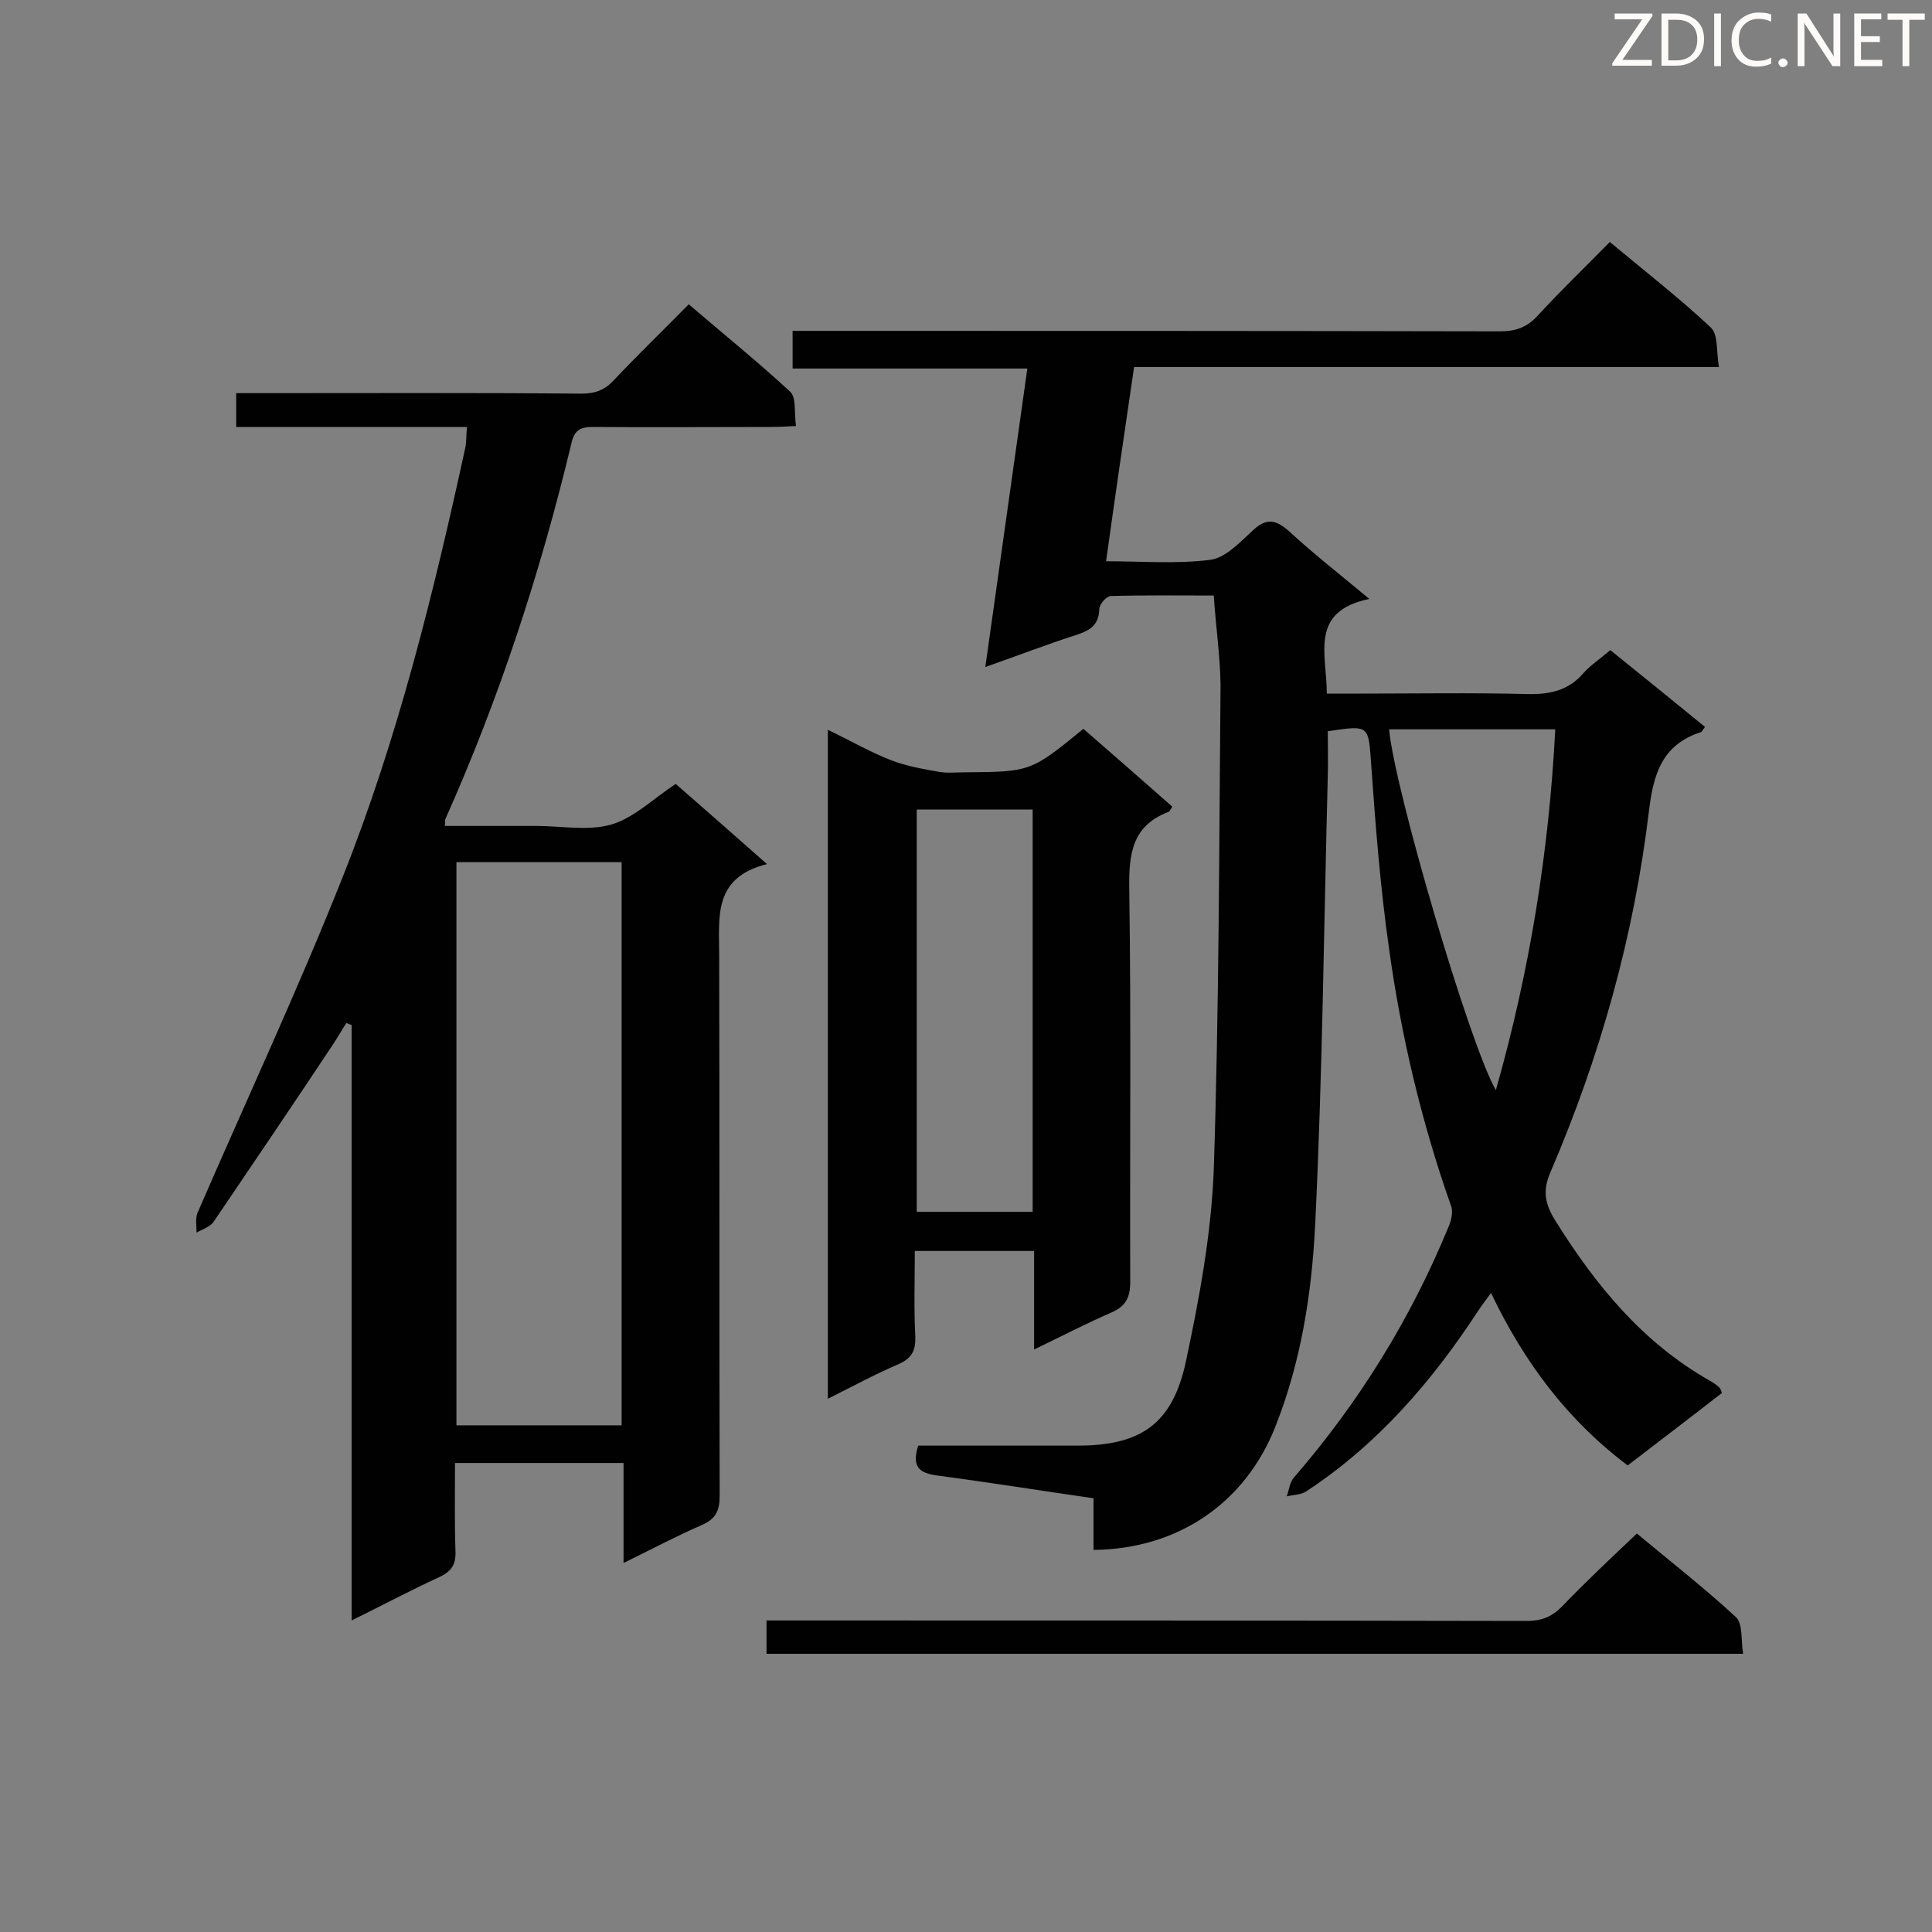
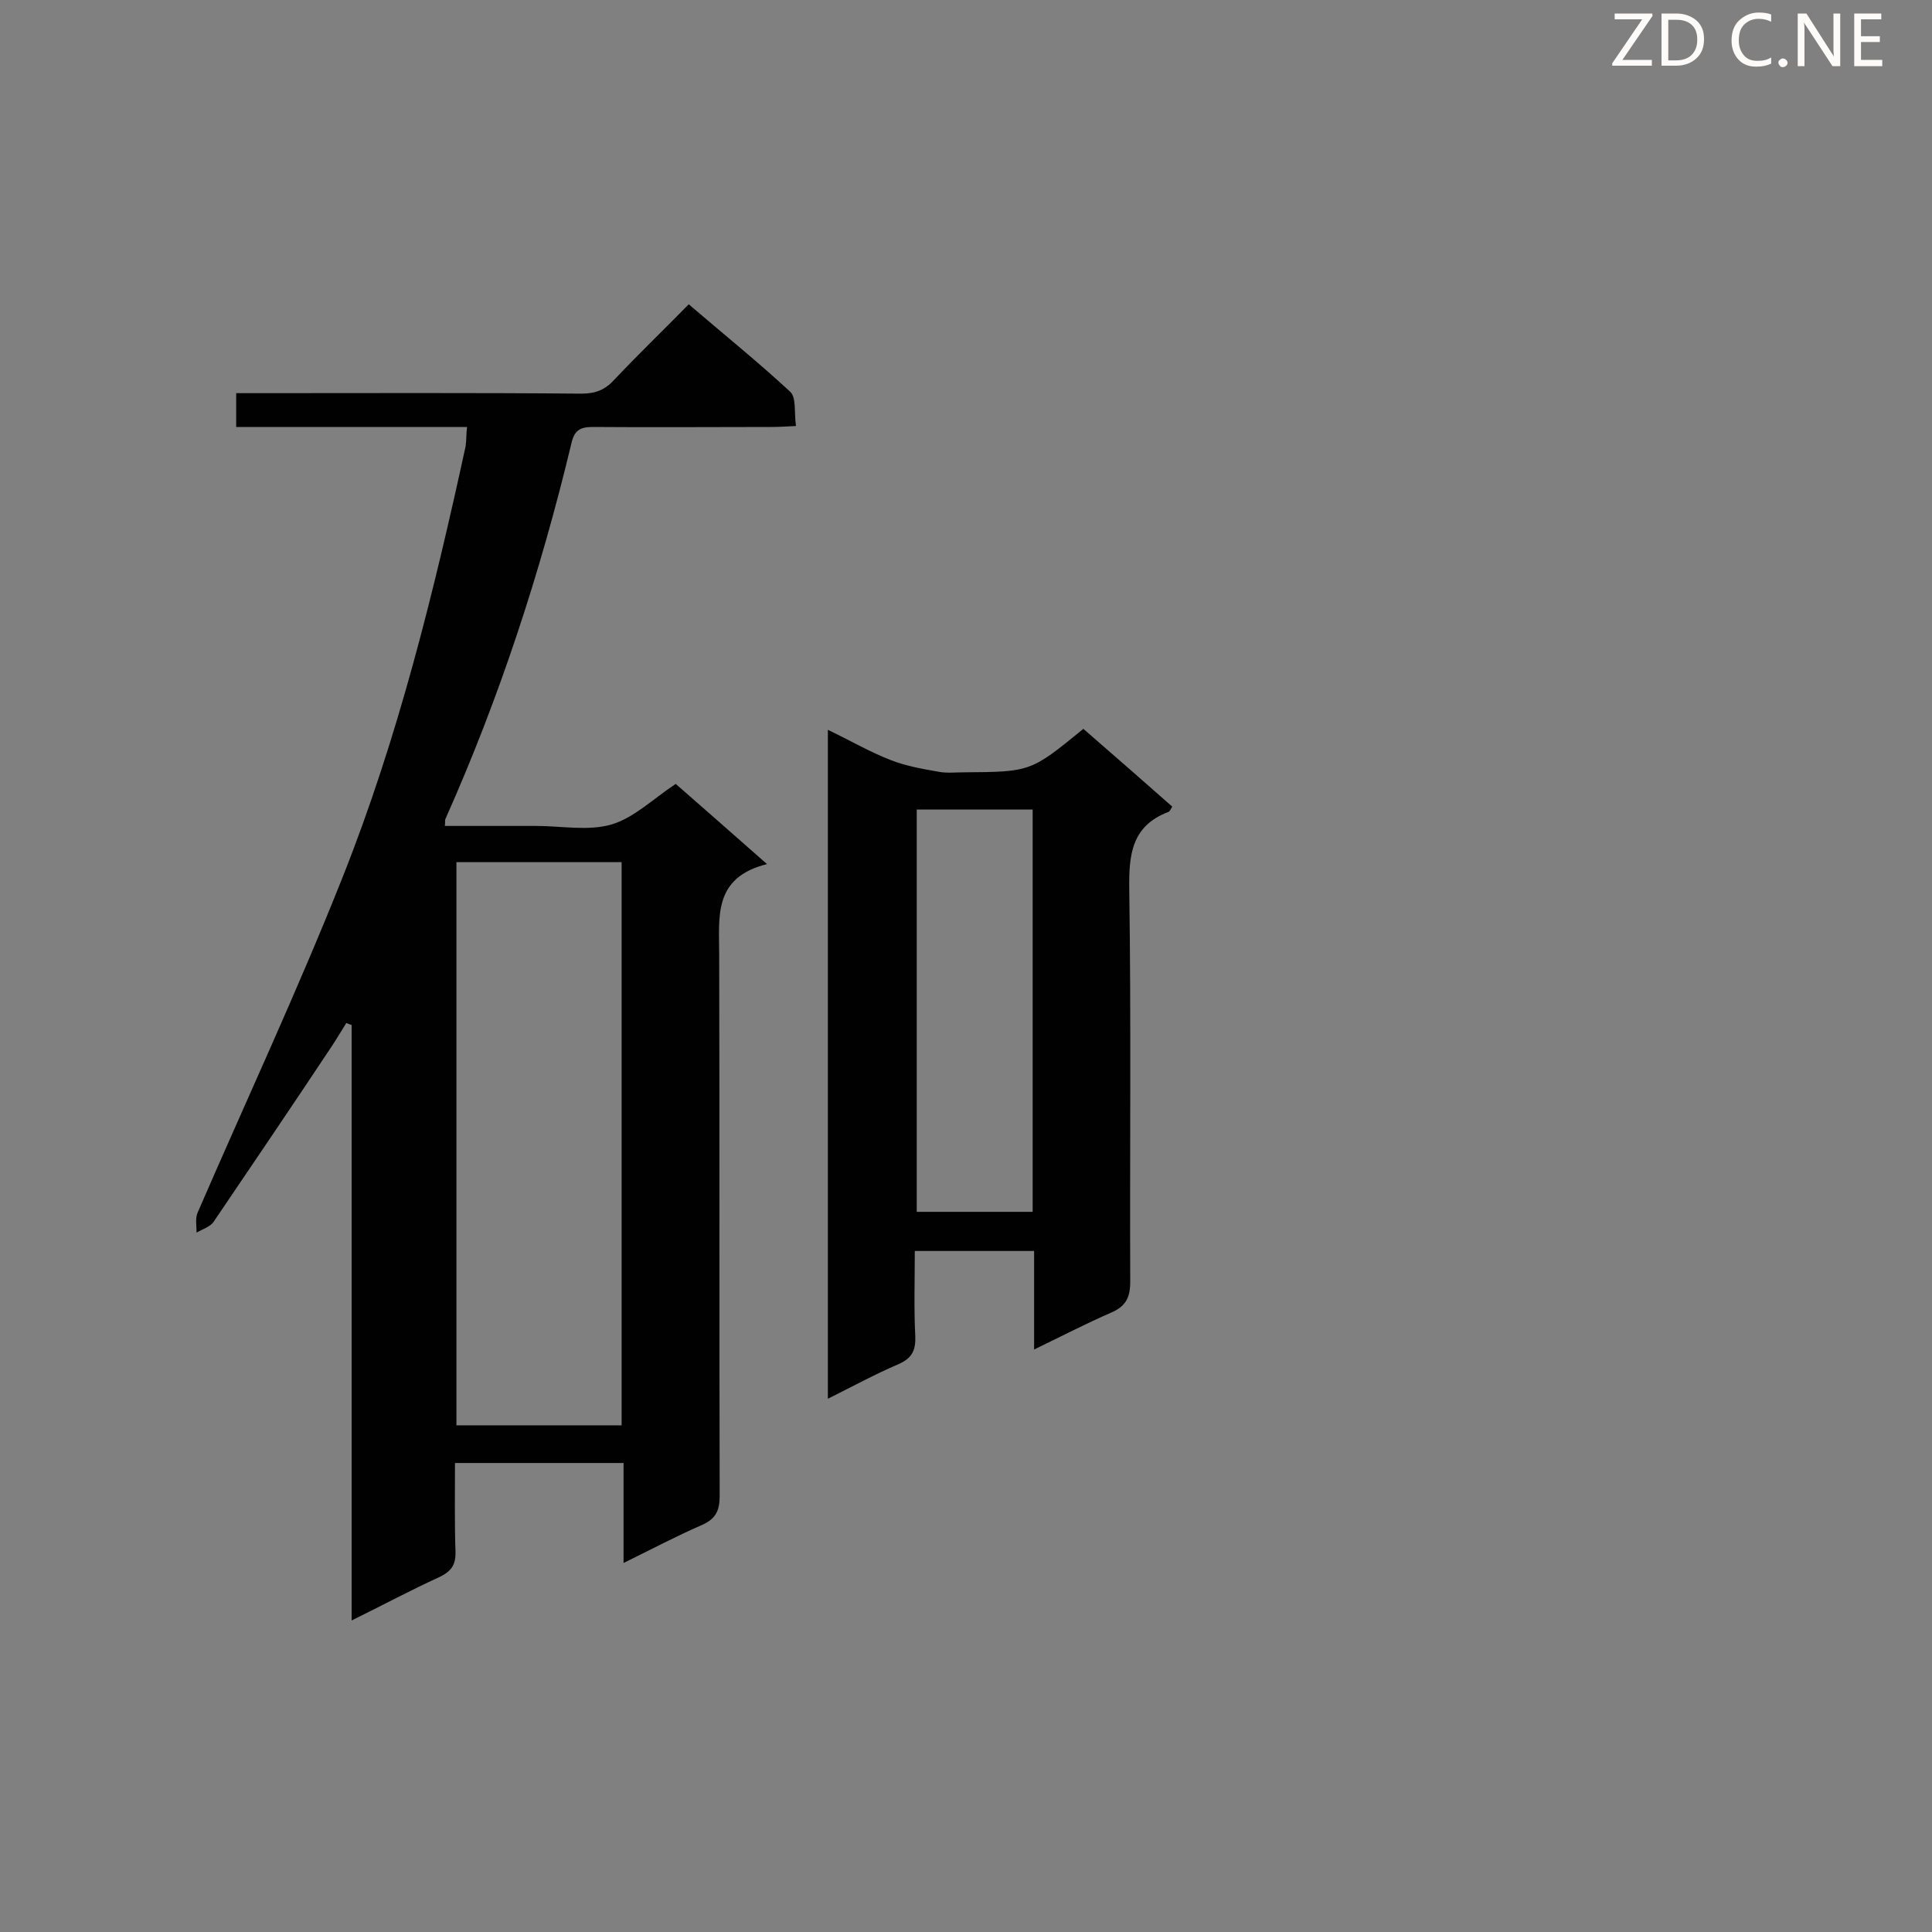
<svg xmlns="http://www.w3.org/2000/svg" enable-background="new 0 0 400 400" viewBox="0 0 400 400">
  <rect x="0" y="0" width="400" height="400" fill="#808080" stroke="none" />
-   <path d="m251.3 123.3c-7.1 0-14.2-.1-21.3.1-.9 0-2.4 1.7-2.4 2.7-.1 3.3-1.9 4.4-4.6 5.3-6.2 2-12.2 4.3-19 6.7 2.9-20.8 5.8-41 8.7-61.8-16.3 0-32.3 0-48.6 0 0-2.7 0-5 0-7.8h5c47.2 0 94.3 0 141.5.1 3.3 0 5.7-.9 7.9-3.4 4.7-5.1 9.7-9.9 14.8-15.1 7.3 6.1 14.4 11.6 20.9 17.7 1.6 1.5 1.1 5 1.7 8.2-40.8 0-80.7 0-121.1 0-2 13.5-3.9 26.6-5.8 40.2 7.5 0 14.6.6 21.6-.3 3.1-.4 6.1-3.6 8.7-6 2.8-2.7 4.8-2.4 7.6.1 5.1 4.7 10.6 9 16.6 14-12.5 2.6-8.8 11.4-8.8 19.6h7.1c11.5 0 22.9-.2 34.4.1 4.6.1 8.5-.7 11.6-4.3 1.5-1.7 3.5-3 5.6-4.8 6.6 5.3 13.1 10.6 19.6 15.9-.4.5-.6 1-.9 1.1-8 2.6-9.8 8.7-10.7 16.3-3.1 25.9-10.1 50.8-20.4 74.8-1.7 3.9-1.1 6.6 1 10 8.3 13.3 18 25.2 31.9 33.1.7.4 1.5.9 2.1 1.5.2.2.3.5.5 1.1-6.4 5-13 10-19.5 15-12.5-9.4-21.4-21.3-28.3-35.7-1 1.4-1.9 2.5-2.6 3.6-9.6 14.7-20.9 27.8-35.7 37.5-1.1.7-2.7.7-4 1 .5-1.3.6-2.9 1.5-3.9 13.5-15.6 24.2-32.9 32-51.9.6-1.3 1-3.2.5-4.4-6.1-17.3-10.3-35.1-12.8-53.1-1.8-12.6-2.8-25.3-3.7-38.1-.6-8.3-.3-8.3-9-7 0 3.1.1 6.2 0 9.4-.8 30.9-1.1 61.7-2.6 92.6-.7 14.3-2.9 28.5-8.3 42.1-6.2 15.6-20 25.2-37.6 25.4 0-3.5 0-7 0-10.7-11.1-1.6-21.7-3.3-32.3-4.7-3.7-.5-5.4-1.7-4-6.2h5.6 27.4c13 0 19.6-4.4 22.4-17.3 2.8-13.1 5.3-26.6 5.8-39.9 1.1-33.5 1.1-67 1.4-100.4-.1-6.2-1-12.1-1.4-18.4zm58.4 102.4c7-24.6 11-49.4 12.3-74.7-11.9 0-23.1 0-34.4 0 1.1 12.3 16.7 65.4 22.1 74.7z" fill="#010101" />
  <path d="m96.7 88.4c-16 0-31.8 0-47.8 0 0-2.5 0-4.5 0-7h4.9c22.2 0 44.4-.1 66.6.1 2.9 0 4.9-.8 6.8-2.9 4.9-5.2 10-10.1 15.4-15.6 7.1 6.1 14.3 11.9 21 18.1 1.3 1.2.8 4.3 1.2 7.1-2 .1-3.6.2-5.1.2-12.3 0-24.7.1-37 0-2.6 0-3.8.7-4.4 3.4-6.4 26.7-14.9 52.7-26.1 77.8-.1.2 0 .6-.1 1.4h15 3.9c5.2 0 10.8 1.1 15.6-.3 4.7-1.4 8.6-5.3 13.3-8.4 5.7 5 11.9 10.4 18.9 16.6-11.2 2.8-9.9 10.9-9.9 18.9.1 37.3 0 74.6.1 111.9 0 2.9-.7 4.7-3.6 6-5.3 2.3-10.4 5-16.3 7.9 0-7.2 0-13.9 0-20.7-11.9 0-23.1 0-34.9 0 0 6.2-.1 12.2.1 18.3.1 2.7-.8 4.1-3.3 5.3-5.9 2.7-11.7 5.8-18.2 9 0-41.4 0-82.4 0-123.3-.4-.1-.8-.3-1.1-.4-1 1.6-2 3.3-3 4.8-8.1 12.2-16.3 24.3-24.5 36.4-.7 1-2.3 1.5-3.5 2.2 0-1.4-.3-2.9.2-4.1 10-23.1 20.7-46 30-69.4 11.5-28.9 18.9-59 25.5-89.3.2-1.4.1-2.5.3-4zm32 206.7c0-39.2 0-77.8 0-116.6-11.6 0-22.9 0-34.2 0v116.6z" fill="#010101" />
  <path d="m224.3 150.9c6.2 5.4 12.3 10.7 18.4 16.1-.3.5-.5 1-.8 1.1-7.6 2.9-8.2 8.8-8.1 16 .4 27.1.1 54.2.2 81.3 0 3.2-.9 5-3.8 6.3-5.3 2.3-10.3 4.9-16.1 7.7 0-7.1 0-13.6 0-20.4-8.3 0-16.1 0-24.7 0 0 5.9-.2 11.8.1 17.7.1 2.9-.7 4.5-3.4 5.7-4.9 2.1-9.5 4.6-14.7 7.2 0-46.3 0-92.1 0-138.5 4.6 2.2 8.7 4.6 13.1 6.3 3.1 1.2 6.5 1.8 9.9 2.4 1.7.3 3.5.1 5.2.1 13.8-.1 13.8-.1 24.7-9zm-34.5 16.7v83.3h24c0-27.9 0-55.5 0-83.3-8.1 0-15.9 0-24 0z" fill="#010101" />
-   <path d="m158.7 342.4c0-2.4 0-4.2 0-6.9h5.5c50.6 0 101.3 0 151.9.1 3 0 5.1-.8 7.2-2.9 4.9-5.1 10.1-10 15.6-15.2 6.7 5.6 13.9 11.2 20.5 17.3 1.5 1.4 1 4.8 1.5 7.6-67.7 0-134.8 0-202.2 0z" fill="#010101" />
  <g fill="#fcfbfa">
    <path d="m342.2 3.2-6.3 9.2h6.1v1.2h-8.2v-.5l6.2-9.1h-5.7v-1.2h7.8v.4z" />
    <path d="m344 13.7v-10.9h3.1c1.6 0 3 .5 4.1 1.4 1.1 1 1.6 2.2 1.6 3.9s-.5 3-1.6 4-2.5 1.5-4.2 1.5h-3zm1.4-9.6v8.4h1.6c1.4 0 2.5-.4 3.2-1.1.8-.8 1.2-1.8 1.2-3.2s-.4-2.4-1.2-3.1-1.8-1-3.1-1z" />
-     <path d="m356.3 2.8v10.9h-1.4v-10.9z" />
    <path d="m366.6 13.2c-.8.4-1.8.6-3 .6-1.6 0-2.8-.5-3.7-1.5s-1.4-2.3-1.4-3.9c0-1.7.5-3.2 1.6-4.2s2.4-1.6 4-1.6c1 0 1.9.1 2.6.4v1.5c-.8-.4-1.6-.6-2.6-.6-1.2 0-2.2.4-3 1.2s-1.1 1.9-1.1 3.3c0 1.3.4 2.3 1.1 3.1s1.6 1.1 2.8 1.1c1.1 0 2-.2 2.8-.7v1.3z" />
    <path d="m368.2 13c0-.3.1-.5.3-.6.2-.2.4-.3.6-.3.3 0 .5.1.7.3s.3.4.3.6-.1.5-.3.6c-.2.2-.4.3-.7.3s-.5-.1-.6-.3c-.2-.2-.3-.4-.3-.6z" />
    <path d="m381.1 13.7h-1.7l-5.5-8.4c-.2-.2-.3-.5-.4-.7 0 .2.1.8.1 1.5v7.6h-1.4v-10.9h1.8l5.3 8.3c.3.4.4.6.4.8 0-.3-.1-.8-.1-1.6v-7.5h1.4v10.9z" />
    <path d="m389.7 13.7h-5.8v-10.9h5.6v1.2h-4.2v3.5h3.9v1.2h-3.9v3.7h4.4z" />
-     <path d="m398.4 4.1h-3.1v9.6h-1.4v-9.6h-3.1v-1.3h7.7v1.3z" />
  </g>
</svg>